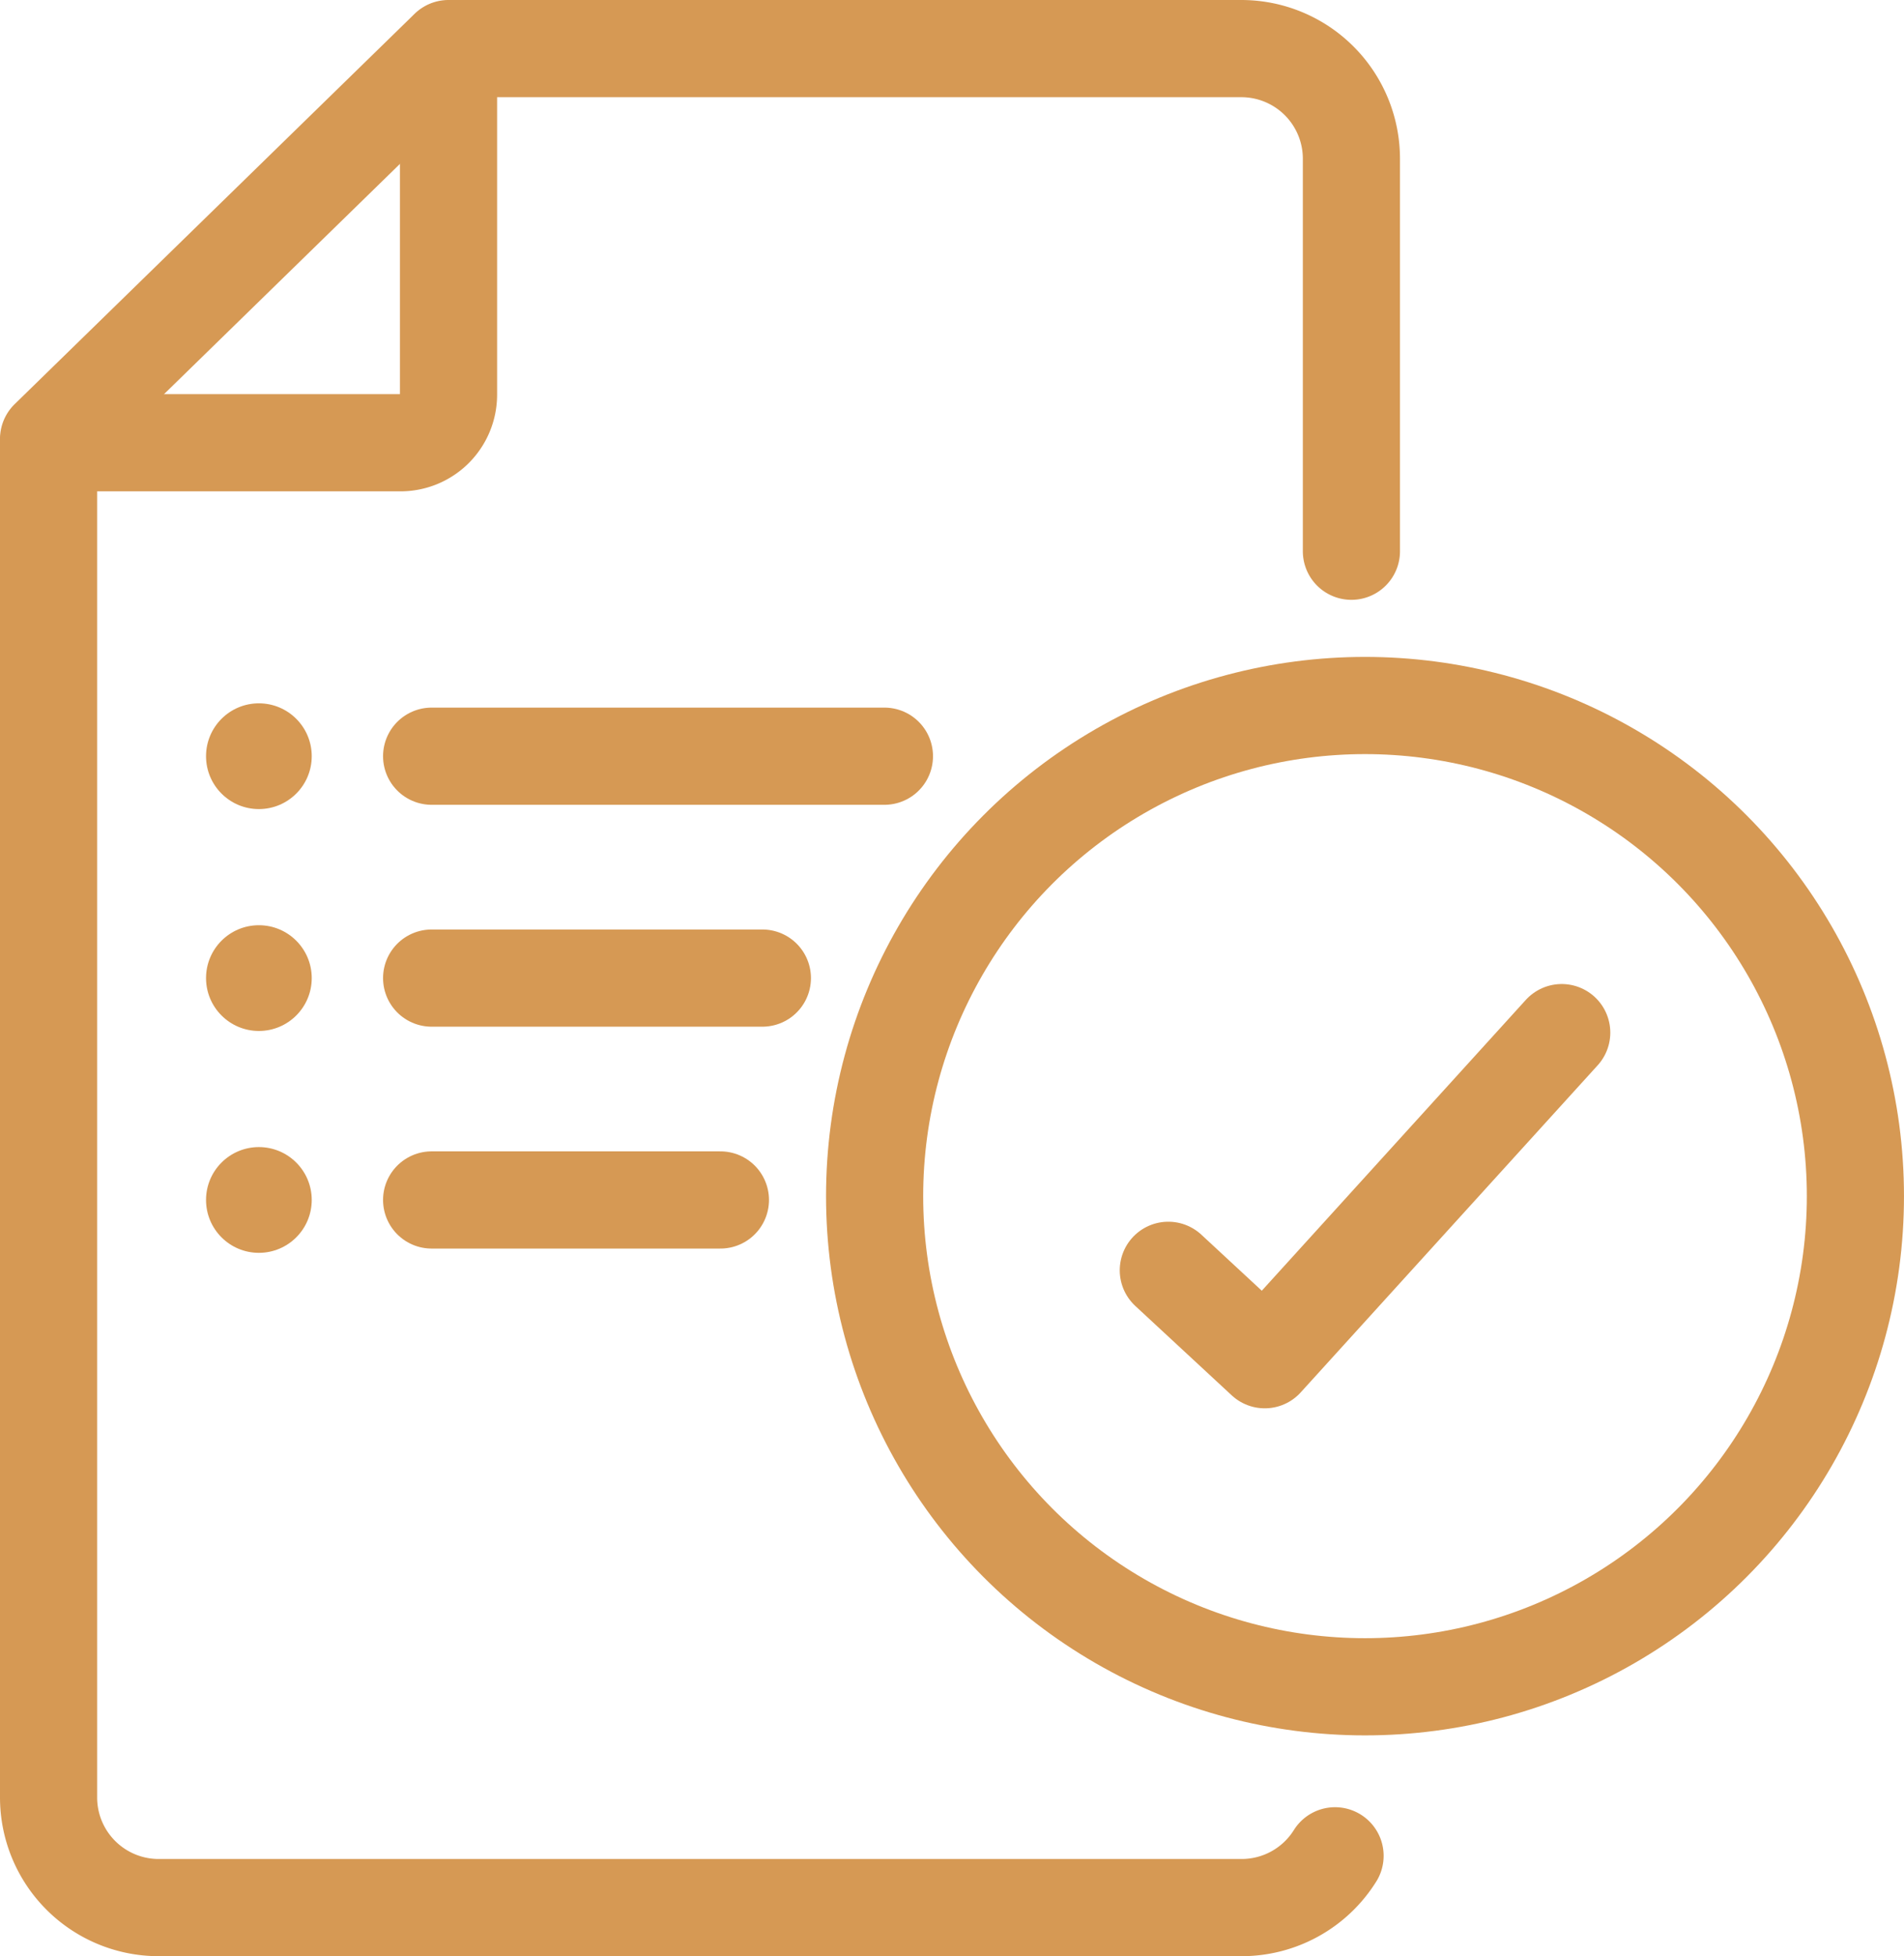
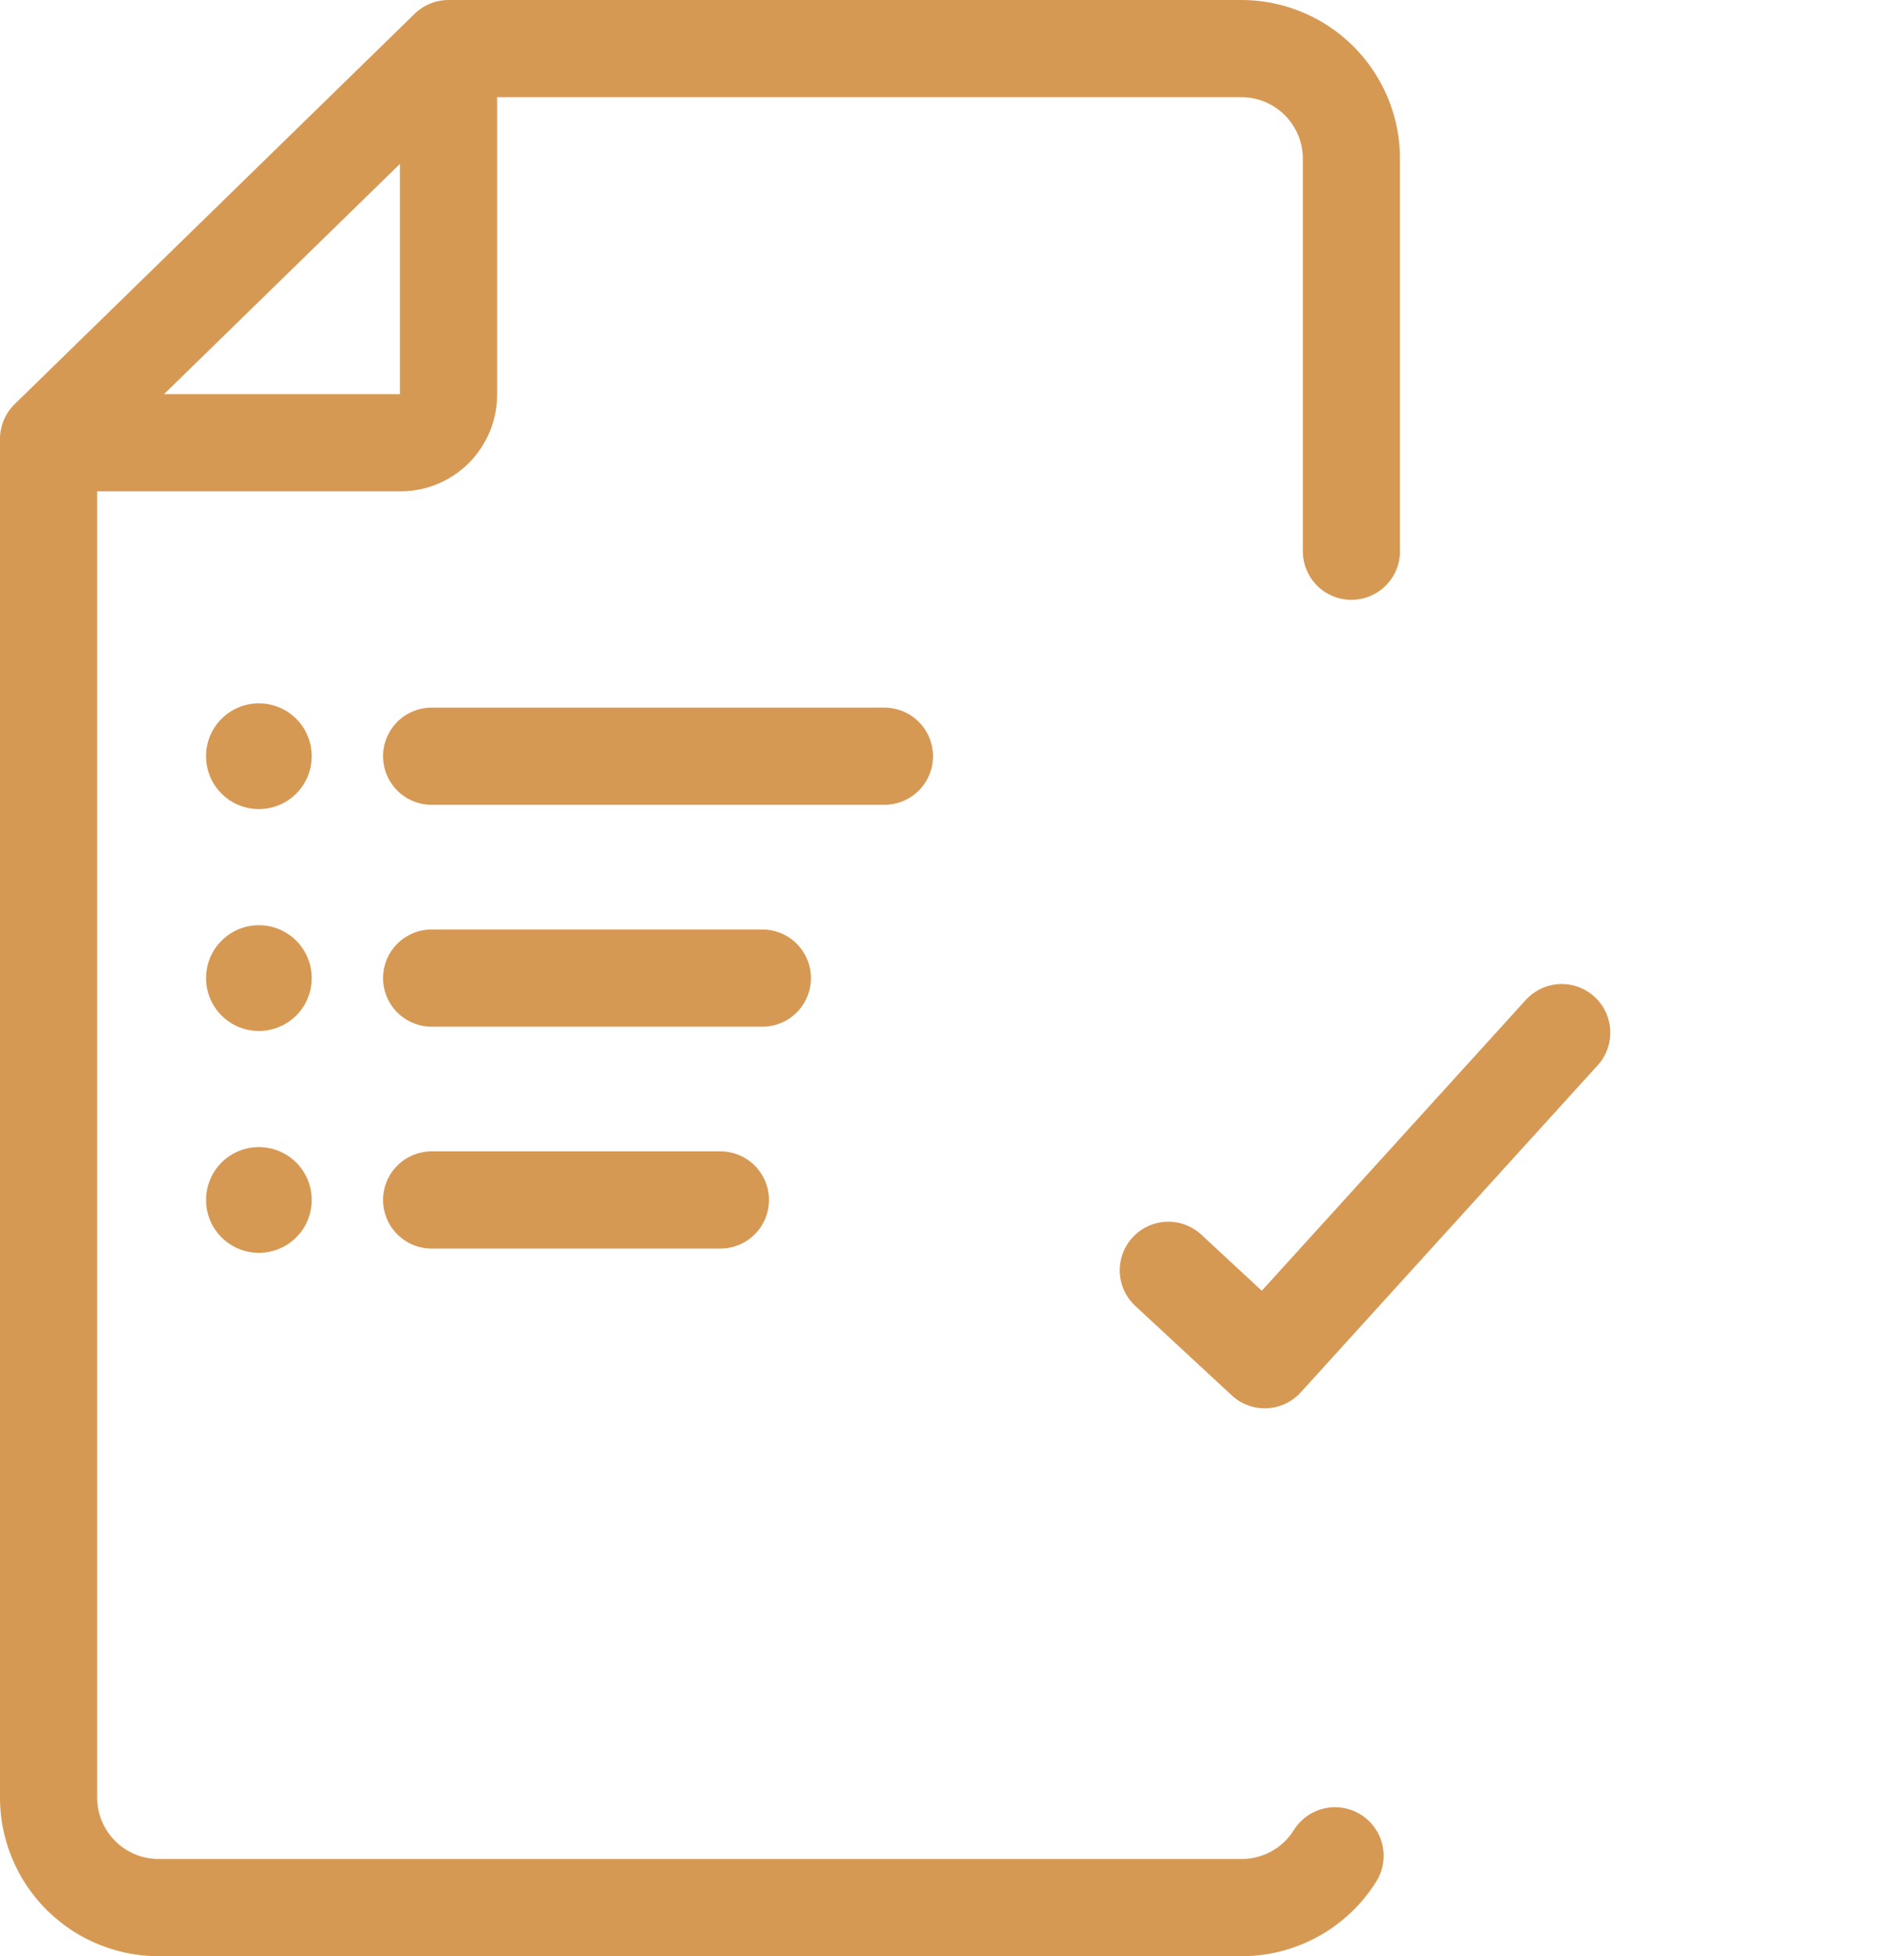
<svg xmlns="http://www.w3.org/2000/svg" width="98" height="100.636" viewBox="0 0 98 100.636">
  <g id="Use_Existing_Data" data-name="Use Existing Data" transform="translate(-1644.5 -1205.5)">
    <path id="Path_278" data-name="Path 278" d="M150.416,172.472a5.668,5.668,0,0,1-4.8,2.664H89.865a5.667,5.667,0,0,1-5.665-5.665V99.581L104.786,79.5h40.807a5.667,5.667,0,0,1,5.665,5.665v20.193" transform="translate(1562.8 1128.5)" fill="none" stroke="#d69954" stroke-linecap="round" stroke-linejoin="round" stroke-width="5" />
    <path id="Path_279" data-name="Path 279" d="M104.786,79.6V97.381a2.472,2.472,0,0,1-2.468,2.468H84.2" transform="translate(1562.8 1128.428)" fill="none" stroke="#d69954" stroke-linecap="round" stroke-linejoin="round" stroke-width="5" />
    <g id="Group_440" data-name="Group 440" transform="translate(1655.105 1241.683)">
      <g id="Group_437" data-name="Group 437" transform="translate(0 0)">
        <circle id="Ellipse_33" data-name="Ellipse 33" cx="2.72" cy="2.72" r="2.72" fill="#d69954" />
        <line id="Line_29" data-name="Line 29" x2="23.306" transform="translate(11.611 2.72)" fill="none" stroke="#d69954" stroke-linecap="round" stroke-linejoin="round" stroke-width="5" />
      </g>
      <g id="Group_438" data-name="Group 438" transform="translate(0 11.415)">
        <circle id="Ellipse_34" data-name="Ellipse 34" cx="2.72" cy="2.72" r="2.72" fill="#d69954" />
        <line id="Line_30" data-name="Line 30" x2="17.024" transform="translate(11.611 2.72)" fill="none" stroke="#d69954" stroke-linecap="round" stroke-linejoin="round" stroke-width="5" />
      </g>
      <g id="Group_439" data-name="Group 439" transform="translate(0 22.829)">
        <circle id="Ellipse_35" data-name="Ellipse 35" cx="2.72" cy="2.72" r="2.72" fill="#d69954" />
        <line id="Line_31" data-name="Line 31" x2="14.864" transform="translate(11.611 2.72)" fill="none" stroke="#d69954" stroke-linecap="round" stroke-linejoin="round" stroke-width="5" />
      </g>
    </g>
-     <circle id="Ellipse_36" data-name="Ellipse 36" cx="25.241" cy="25.241" r="25.241" transform="translate(1689.517 1241.795)" fill="none" stroke="#d69954" stroke-linecap="round" stroke-linejoin="round" stroke-width="5" />
    <path id="Path_280" data-name="Path 280" d="M289.7,272.228l4.964,4.6L309.949,260" transform="translate(1414.934 998.623)" fill="none" stroke="#d69954" stroke-linecap="round" stroke-linejoin="round" stroke-width="5" />
  </g>
</svg>